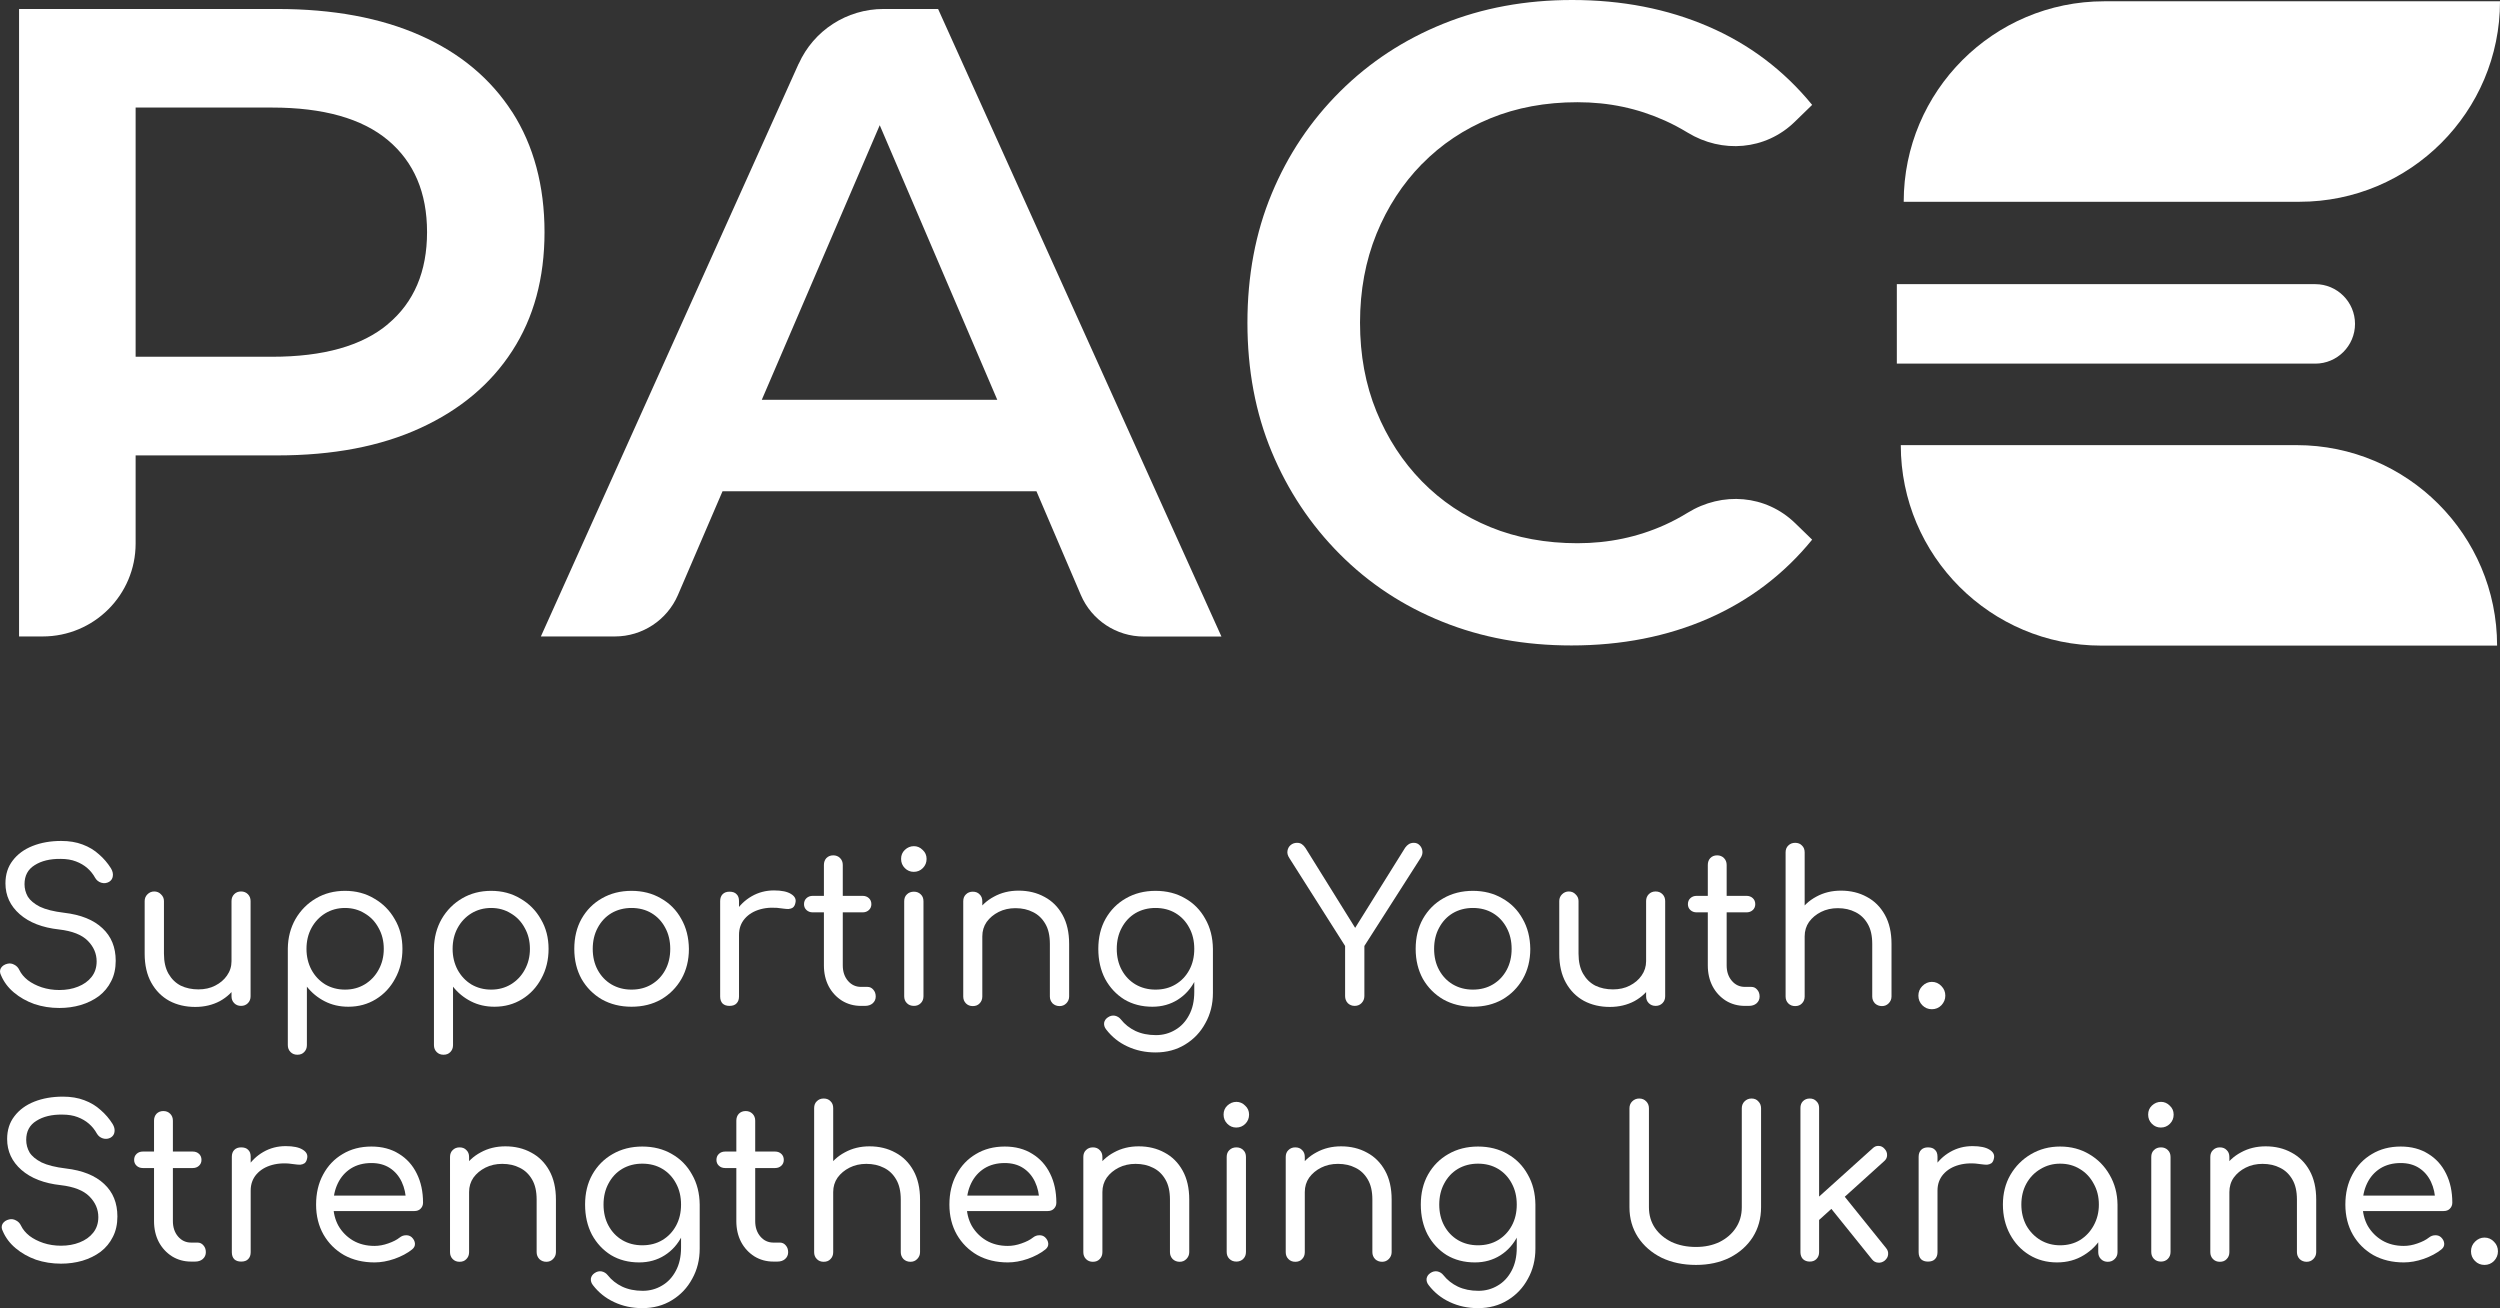
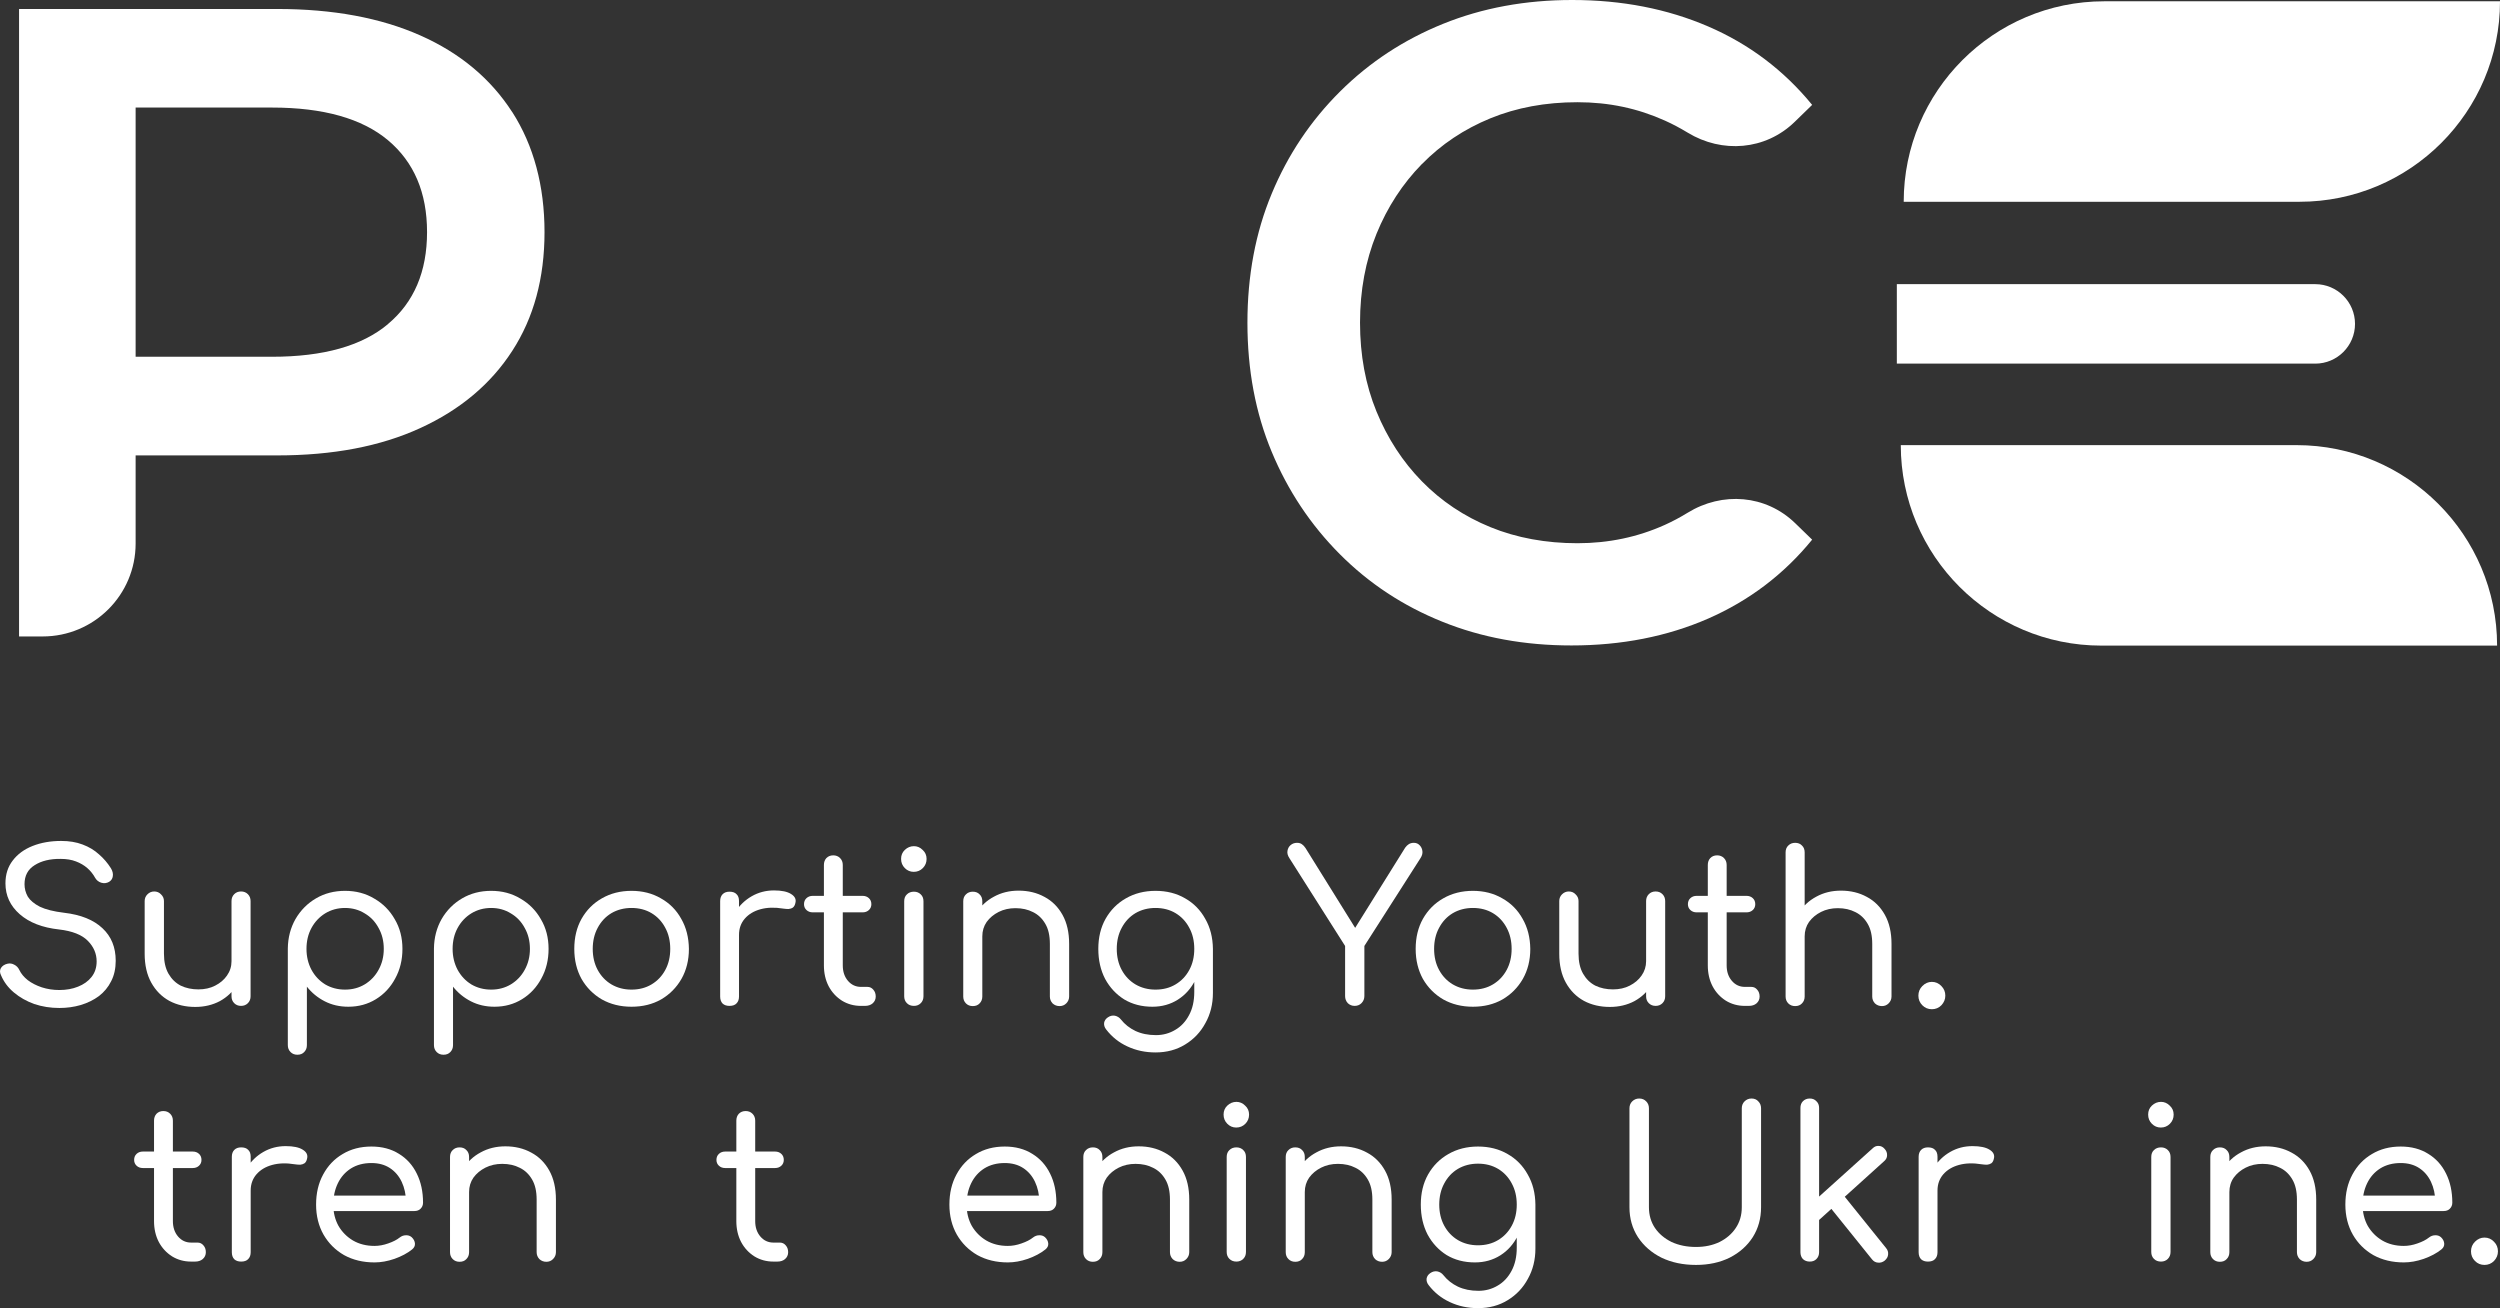
<svg xmlns="http://www.w3.org/2000/svg" fill="none" height="100%" overflow="visible" preserveAspectRatio="none" style="display: block;" viewBox="0 0 172 90" width="100%">
  <rect x="0" y="0" width="172" height="90" fill="#333333" stroke="none" />
  <g id="Linear Yellow">
    <g id="Vector">
      <path d="M4.082 69.349C3.474 69.349 2.899 69.258 2.357 69.076C1.825 68.884 1.359 68.621 0.96 68.286C0.56 67.951 0.266 67.558 0.075 67.108C-0.02 66.926 -0.024 66.758 0.061 66.605C0.156 66.452 0.308 66.351 0.518 66.303C0.679 66.265 0.836 66.289 0.988 66.375C1.14 66.452 1.254 66.572 1.33 66.734C1.454 66.993 1.649 67.228 1.915 67.438C2.181 67.639 2.5 67.802 2.87 67.927C3.251 68.051 3.655 68.113 4.082 68.113C4.558 68.113 4.985 68.037 5.366 67.883C5.755 67.73 6.064 67.51 6.293 67.223C6.53 66.926 6.649 66.567 6.649 66.145C6.649 65.609 6.445 65.135 6.036 64.723C5.627 64.311 4.971 64.053 4.068 63.948C2.918 63.823 2.015 63.474 1.359 62.899C0.703 62.324 0.375 61.616 0.375 60.773C0.375 60.16 0.541 59.638 0.874 59.207C1.207 58.767 1.663 58.432 2.243 58.202C2.823 57.972 3.479 57.857 4.211 57.857C4.762 57.857 5.252 57.938 5.679 58.101C6.117 58.264 6.492 58.489 6.806 58.776C7.129 59.054 7.405 59.375 7.633 59.739C7.747 59.93 7.79 60.112 7.761 60.285C7.742 60.447 7.657 60.577 7.505 60.672C7.334 60.768 7.153 60.787 6.963 60.73C6.782 60.672 6.644 60.562 6.549 60.4C6.407 60.141 6.226 59.916 6.007 59.724C5.789 59.533 5.527 59.38 5.223 59.265C4.928 59.15 4.577 59.092 4.168 59.092C3.445 59.083 2.851 59.227 2.386 59.523C1.92 59.811 1.687 60.246 1.687 60.831C1.687 61.137 1.763 61.424 1.915 61.692C2.077 61.951 2.352 62.181 2.742 62.382C3.141 62.573 3.697 62.712 4.41 62.798C5.561 62.932 6.44 63.287 7.048 63.861C7.657 64.426 7.961 65.173 7.961 66.102C7.961 66.638 7.856 67.108 7.647 67.51C7.448 67.912 7.167 68.252 6.806 68.53C6.445 68.798 6.026 69.004 5.551 69.147C5.085 69.282 4.596 69.349 4.082 69.349Z" fill="white" />
      <path d="M13.433 69.277C12.767 69.277 12.173 69.138 11.65 68.86C11.127 68.573 10.714 68.156 10.41 67.611C10.106 67.065 9.953 66.399 9.953 65.614V61.994C9.953 61.812 10.015 61.659 10.139 61.534C10.272 61.4 10.429 61.333 10.609 61.333C10.8 61.333 10.956 61.4 11.08 61.534C11.213 61.659 11.28 61.812 11.28 61.994V65.614C11.28 66.169 11.384 66.629 11.593 66.993C11.803 67.357 12.083 67.63 12.435 67.812C12.796 67.984 13.2 68.07 13.647 68.07C14.084 68.07 14.469 67.984 14.802 67.812C15.144 67.639 15.415 67.409 15.614 67.122C15.824 66.825 15.928 66.495 15.928 66.131H16.784C16.765 66.725 16.608 67.261 16.313 67.74C16.028 68.219 15.633 68.597 15.13 68.875C14.626 69.143 14.06 69.277 13.433 69.277ZM16.584 69.205C16.394 69.205 16.237 69.143 16.114 69.018C15.99 68.894 15.928 68.736 15.928 68.544V61.994C15.928 61.803 15.99 61.645 16.114 61.52C16.237 61.395 16.394 61.333 16.584 61.333C16.774 61.333 16.931 61.395 17.055 61.52C17.178 61.645 17.24 61.803 17.24 61.994V68.544C17.24 68.736 17.178 68.894 17.055 69.018C16.931 69.143 16.774 69.205 16.584 69.205Z" fill="white" />
      <path d="M20.458 72.566C20.268 72.566 20.111 72.504 19.988 72.38C19.864 72.255 19.802 72.097 19.802 71.906V65.255C19.812 64.508 19.988 63.833 20.33 63.229C20.682 62.626 21.152 62.152 21.742 61.807C22.331 61.462 22.996 61.29 23.738 61.29C24.489 61.29 25.159 61.467 25.748 61.822C26.347 62.166 26.818 62.64 27.16 63.244C27.512 63.837 27.688 64.517 27.688 65.284C27.688 66.04 27.521 66.72 27.189 67.323C26.866 67.927 26.423 68.401 25.863 68.745C25.302 69.09 24.669 69.263 23.966 69.263C23.367 69.263 22.825 69.138 22.34 68.889C21.856 68.64 21.447 68.305 21.114 67.883V71.906C21.114 72.097 21.052 72.255 20.929 72.38C20.815 72.504 20.658 72.566 20.458 72.566ZM23.738 68.085C24.242 68.085 24.693 67.965 25.093 67.725C25.501 67.477 25.82 67.141 26.048 66.72C26.286 66.289 26.404 65.81 26.404 65.284C26.404 64.747 26.286 64.268 26.048 63.847C25.82 63.416 25.501 63.081 25.093 62.842C24.693 62.593 24.242 62.468 23.738 62.468C23.234 62.468 22.778 62.593 22.369 62.842C21.97 63.09 21.656 63.426 21.428 63.847C21.2 64.268 21.086 64.747 21.086 65.284C21.086 65.81 21.2 66.289 21.428 66.72C21.656 67.141 21.97 67.477 22.369 67.725C22.778 67.965 23.234 68.085 23.738 68.085Z" fill="white" />
      <path d="M30.512 72.566C30.322 72.566 30.165 72.504 30.042 72.38C29.918 72.255 29.856 72.097 29.856 71.906V65.255C29.866 64.508 30.042 63.833 30.384 63.229C30.736 62.626 31.206 62.152 31.796 61.807C32.385 61.462 33.05 61.29 33.792 61.29C34.543 61.29 35.213 61.467 35.803 61.822C36.401 62.166 36.872 62.64 37.214 63.244C37.566 63.837 37.742 64.517 37.742 65.284C37.742 66.04 37.575 66.72 37.243 67.323C36.919 67.927 36.477 68.401 35.917 68.745C35.356 69.09 34.724 69.263 34.02 69.263C33.421 69.263 32.879 69.138 32.395 68.889C31.91 68.64 31.501 68.305 31.168 67.883V71.906C31.168 72.097 31.106 72.255 30.983 72.38C30.869 72.504 30.712 72.566 30.512 72.566ZM33.792 68.085C34.296 68.085 34.747 67.965 35.147 67.725C35.555 67.477 35.874 67.141 36.102 66.72C36.34 66.289 36.459 65.81 36.459 65.284C36.459 64.747 36.34 64.268 36.102 63.847C35.874 63.416 35.555 63.081 35.147 62.842C34.747 62.593 34.296 62.468 33.792 62.468C33.288 62.468 32.832 62.593 32.423 62.842C32.024 63.09 31.71 63.426 31.482 63.847C31.254 64.268 31.14 64.747 31.14 65.284C31.14 65.81 31.254 66.289 31.482 66.72C31.71 67.141 32.024 67.477 32.423 67.725C32.832 67.965 33.288 68.085 33.792 68.085Z" fill="white" />
      <path d="M43.447 69.263C42.686 69.263 42.007 69.095 41.408 68.76C40.818 68.415 40.352 67.946 40.01 67.352C39.677 66.749 39.511 66.059 39.511 65.284C39.511 64.498 39.677 63.809 40.01 63.215C40.352 62.612 40.818 62.142 41.408 61.807C42.007 61.462 42.686 61.29 43.447 61.29C44.207 61.29 44.882 61.462 45.471 61.807C46.07 62.142 46.536 62.612 46.869 63.215C47.211 63.809 47.387 64.498 47.397 65.284C47.397 66.059 47.225 66.749 46.883 67.352C46.541 67.946 46.075 68.415 45.486 68.76C44.896 69.095 44.217 69.263 43.447 69.263ZM43.447 68.085C43.969 68.085 44.431 67.965 44.83 67.725C45.229 67.486 45.543 67.156 45.771 66.734C45.999 66.313 46.113 65.829 46.113 65.284C46.113 64.738 45.999 64.254 45.771 63.833C45.543 63.402 45.229 63.067 44.83 62.827C44.431 62.588 43.969 62.468 43.447 62.468C42.933 62.468 42.472 62.588 42.063 62.827C41.664 63.067 41.351 63.402 41.122 63.833C40.894 64.254 40.78 64.738 40.78 65.284C40.78 65.829 40.894 66.313 41.122 66.734C41.351 67.156 41.664 67.486 42.063 67.725C42.472 67.965 42.933 68.085 43.447 68.085Z" fill="white" />
      <path d="M50.145 64.321C50.164 63.737 50.312 63.215 50.588 62.755C50.873 62.296 51.248 61.932 51.714 61.664C52.18 61.395 52.693 61.261 53.254 61.261C53.777 61.261 54.167 61.343 54.423 61.506C54.69 61.668 54.789 61.874 54.723 62.123C54.694 62.267 54.637 62.372 54.552 62.439C54.466 62.497 54.366 62.53 54.252 62.54C54.138 62.54 54.015 62.53 53.882 62.511C53.302 62.415 52.783 62.43 52.327 62.554C51.871 62.679 51.51 62.894 51.243 63.201C50.977 63.507 50.844 63.881 50.844 64.321H50.145ZM50.188 69.205C49.989 69.205 49.832 69.152 49.718 69.047C49.604 68.932 49.547 68.769 49.547 68.559V61.994C49.547 61.793 49.604 61.635 49.718 61.52C49.832 61.405 49.989 61.348 50.188 61.348C50.407 61.348 50.569 61.405 50.673 61.52C50.787 61.625 50.844 61.783 50.844 61.994V68.559C50.844 68.76 50.787 68.918 50.673 69.033C50.569 69.147 50.407 69.205 50.188 69.205Z" fill="white" />
      <path d="M59.237 69.205C58.753 69.205 58.315 69.085 57.926 68.846C57.536 68.597 57.232 68.266 57.013 67.855C56.794 67.433 56.685 66.955 56.685 66.418V59.509C56.685 59.317 56.742 59.159 56.856 59.035C56.98 58.91 57.137 58.848 57.327 58.848C57.517 58.848 57.674 58.91 57.797 59.035C57.921 59.159 57.983 59.317 57.983 59.509V66.418C57.983 66.849 58.102 67.204 58.339 67.481C58.577 67.759 58.876 67.898 59.237 67.898H59.679C59.841 67.898 59.974 67.96 60.079 68.085C60.193 68.209 60.25 68.367 60.25 68.559C60.25 68.75 60.179 68.908 60.036 69.033C59.903 69.147 59.727 69.205 59.508 69.205H59.237ZM55.915 62.77C55.744 62.77 55.601 62.717 55.487 62.612C55.373 62.506 55.316 62.372 55.316 62.209C55.316 62.037 55.373 61.898 55.487 61.793C55.601 61.688 55.744 61.635 55.915 61.635H59.352C59.523 61.635 59.665 61.688 59.779 61.793C59.893 61.898 59.95 62.037 59.95 62.209C59.95 62.372 59.893 62.506 59.779 62.612C59.665 62.717 59.523 62.77 59.352 62.77H55.915Z" fill="white" />
      <path d="M62.879 69.205C62.679 69.205 62.518 69.143 62.394 69.018C62.27 68.894 62.209 68.736 62.209 68.544V62.008C62.209 61.807 62.27 61.649 62.394 61.534C62.518 61.41 62.679 61.348 62.879 61.348C63.069 61.348 63.226 61.41 63.349 61.534C63.473 61.649 63.535 61.807 63.535 62.008V68.544C63.535 68.736 63.473 68.894 63.349 69.018C63.226 69.143 63.069 69.205 62.879 69.205ZM62.865 59.983C62.627 59.983 62.423 59.897 62.251 59.724C62.08 59.552 61.995 59.341 61.995 59.092C61.995 58.843 62.08 58.638 62.251 58.475C62.432 58.302 62.641 58.216 62.879 58.216C63.107 58.216 63.307 58.302 63.478 58.475C63.658 58.638 63.749 58.843 63.749 59.092C63.749 59.341 63.663 59.552 63.492 59.724C63.321 59.897 63.112 59.983 62.865 59.983Z" fill="white" />
      <path d="M72.901 69.219C72.711 69.219 72.55 69.157 72.417 69.033C72.293 68.899 72.231 68.741 72.231 68.559V64.939C72.231 64.374 72.127 63.914 71.918 63.56C71.708 63.196 71.428 62.928 71.076 62.755C70.725 62.573 70.32 62.482 69.864 62.482C69.436 62.482 69.051 62.569 68.709 62.741C68.367 62.913 68.091 63.143 67.882 63.431C67.683 63.718 67.583 64.048 67.583 64.422H66.727C66.737 63.818 66.889 63.282 67.183 62.813C67.478 62.334 67.877 61.961 68.381 61.692C68.885 61.415 69.451 61.276 70.078 61.276C70.743 61.276 71.338 61.419 71.861 61.707C72.383 61.984 72.797 62.396 73.101 62.942C73.405 63.488 73.557 64.153 73.557 64.939V68.559C73.557 68.741 73.491 68.899 73.358 69.033C73.234 69.157 73.082 69.219 72.901 69.219ZM66.927 69.219C66.737 69.219 66.58 69.157 66.456 69.033C66.333 68.908 66.271 68.75 66.271 68.559V62.008C66.271 61.807 66.333 61.649 66.456 61.534C66.58 61.41 66.737 61.348 66.927 61.348C67.126 61.348 67.283 61.41 67.397 61.534C67.521 61.649 67.583 61.807 67.583 62.008V68.559C67.583 68.75 67.521 68.908 67.397 69.033C67.283 69.157 67.126 69.219 66.927 69.219Z" fill="white" />
      <path d="M79.285 69.263C78.553 69.263 77.907 69.095 77.346 68.76C76.795 68.415 76.357 67.946 76.034 67.352C75.72 66.749 75.564 66.059 75.564 65.284C75.564 64.498 75.73 63.809 76.063 63.215C76.405 62.612 76.871 62.142 77.46 61.807C78.059 61.462 78.739 61.29 79.499 61.29C80.269 61.29 80.949 61.462 81.538 61.807C82.128 62.142 82.589 62.612 82.921 63.215C83.264 63.809 83.439 64.498 83.449 65.284L82.679 65.413C82.679 66.169 82.532 66.84 82.237 67.424C81.952 67.998 81.552 68.448 81.039 68.774C80.526 69.1 79.941 69.263 79.285 69.263ZM79.499 72.408C78.796 72.408 78.149 72.269 77.56 71.992C76.98 71.724 76.495 71.336 76.105 70.828C75.991 70.685 75.944 70.531 75.963 70.368C75.991 70.215 76.077 70.091 76.219 69.995C76.372 69.89 76.533 69.851 76.704 69.88C76.875 69.918 77.013 70.005 77.118 70.139C77.384 70.474 77.717 70.737 78.116 70.929C78.525 71.12 78.995 71.216 79.528 71.216C80.013 71.216 80.454 71.096 80.854 70.857C81.253 70.627 81.572 70.287 81.809 69.837C82.047 69.397 82.166 68.865 82.166 68.243V66.145L82.608 65.054L83.449 65.284V68.314C83.449 69.081 83.278 69.77 82.936 70.383C82.603 71.005 82.137 71.499 81.538 71.862C80.949 72.226 80.269 72.408 79.499 72.408ZM79.499 68.085C80.022 68.085 80.483 67.965 80.882 67.725C81.282 67.486 81.595 67.156 81.823 66.734C82.052 66.313 82.166 65.829 82.166 65.284C82.166 64.738 82.052 64.254 81.823 63.833C81.595 63.402 81.282 63.067 80.882 62.827C80.483 62.588 80.022 62.468 79.499 62.468C78.986 62.468 78.525 62.588 78.116 62.827C77.717 63.067 77.403 63.402 77.175 63.833C76.947 64.254 76.833 64.738 76.833 65.284C76.833 65.829 76.947 66.313 77.175 66.734C77.403 67.156 77.717 67.486 78.116 67.725C78.525 67.965 78.986 68.085 79.499 68.085Z" fill="white" />
      <path d="M93.199 69.205C93.018 69.205 92.861 69.143 92.728 69.018C92.605 68.884 92.543 68.721 92.543 68.53V65.082L88.707 59.035C88.593 58.863 88.55 58.695 88.579 58.532C88.607 58.369 88.679 58.24 88.793 58.144C88.916 58.039 89.064 57.986 89.235 57.986C89.377 57.986 89.491 58.02 89.577 58.087C89.663 58.144 89.743 58.23 89.819 58.345L93.527 64.307H92.942L96.678 58.317C96.754 58.211 96.84 58.13 96.935 58.072C97.03 58.015 97.144 57.986 97.277 57.986C97.439 57.986 97.572 58.044 97.676 58.159C97.781 58.264 97.843 58.398 97.862 58.561C97.881 58.714 97.838 58.872 97.733 59.035L93.869 65.082V68.53C93.869 68.721 93.802 68.884 93.669 69.018C93.546 69.143 93.389 69.205 93.199 69.205Z" fill="white" />
      <path d="M101.334 69.263C100.573 69.263 99.894 69.095 99.295 68.76C98.705 68.415 98.24 67.946 97.897 67.352C97.565 66.749 97.398 66.059 97.398 65.284C97.398 64.498 97.565 63.809 97.897 63.215C98.24 62.612 98.705 62.142 99.295 61.807C99.894 61.462 100.573 61.29 101.334 61.29C102.094 61.29 102.769 61.462 103.359 61.807C103.958 62.142 104.423 62.612 104.756 63.215C105.098 63.809 105.274 64.498 105.284 65.284C105.284 66.059 105.113 66.749 104.77 67.352C104.428 67.946 103.962 68.415 103.373 68.76C102.784 69.095 102.104 69.263 101.334 69.263ZM101.334 68.085C101.857 68.085 102.318 67.965 102.717 67.725C103.116 67.486 103.43 67.156 103.658 66.734C103.886 66.313 104 65.829 104 65.284C104 64.738 103.886 64.254 103.658 63.833C103.43 63.402 103.116 63.067 102.717 62.827C102.318 62.588 101.857 62.468 101.334 62.468C100.821 62.468 100.36 62.588 99.951 62.827C99.552 63.067 99.238 63.402 99.01 63.833C98.781 64.254 98.667 64.738 98.667 65.284C98.667 65.829 98.781 66.313 99.01 66.734C99.238 67.156 99.552 67.486 99.951 67.725C100.36 67.965 100.821 68.085 101.334 68.085Z" fill="white" />
      <path d="M110.756 69.277C110.091 69.277 109.497 69.138 108.974 68.86C108.451 68.573 108.037 68.156 107.733 67.611C107.429 67.065 107.277 66.399 107.277 65.614V61.994C107.277 61.812 107.339 61.659 107.462 61.534C107.595 61.4 107.752 61.333 107.933 61.333C108.123 61.333 108.28 61.4 108.403 61.534C108.537 61.659 108.603 61.812 108.603 61.994V65.614C108.603 66.169 108.708 66.629 108.917 66.993C109.126 67.357 109.406 67.63 109.758 67.812C110.119 67.984 110.523 68.07 110.97 68.07C111.407 68.07 111.792 67.984 112.125 67.812C112.467 67.639 112.738 67.409 112.938 67.122C113.147 66.825 113.252 66.495 113.252 66.131H114.107C114.088 66.725 113.931 67.261 113.637 67.74C113.352 68.219 112.957 68.597 112.453 68.875C111.949 69.143 111.384 69.277 110.756 69.277ZM113.908 69.205C113.717 69.205 113.561 69.143 113.437 69.018C113.313 68.894 113.252 68.736 113.252 68.544V61.994C113.252 61.803 113.313 61.645 113.437 61.52C113.561 61.395 113.717 61.333 113.908 61.333C114.098 61.333 114.255 61.395 114.378 61.52C114.502 61.645 114.564 61.803 114.564 61.994V68.544C114.564 68.736 114.502 68.894 114.378 69.018C114.255 69.143 114.098 69.205 113.908 69.205Z" fill="white" />
      <path d="M120.049 69.205C119.564 69.205 119.127 69.085 118.737 68.846C118.347 68.597 118.043 68.266 117.825 67.855C117.606 67.433 117.497 66.955 117.497 66.418V59.509C117.497 59.317 117.554 59.159 117.668 59.035C117.791 58.91 117.948 58.848 118.138 58.848C118.328 58.848 118.485 58.91 118.609 59.035C118.732 59.159 118.794 59.317 118.794 59.509V66.418C118.794 66.849 118.913 67.204 119.151 67.481C119.388 67.759 119.688 67.898 120.049 67.898H120.491C120.653 67.898 120.786 67.96 120.89 68.085C121.004 68.209 121.061 68.367 121.061 68.559C121.061 68.75 120.99 68.908 120.848 69.033C120.714 69.147 120.539 69.205 120.32 69.205H120.049ZM116.727 62.77C116.555 62.77 116.413 62.717 116.299 62.612C116.185 62.506 116.128 62.372 116.128 62.209C116.128 62.037 116.185 61.898 116.299 61.793C116.413 61.688 116.555 61.635 116.727 61.635H120.163C120.334 61.635 120.477 61.688 120.591 61.793C120.705 61.898 120.762 62.037 120.762 62.209C120.762 62.372 120.705 62.506 120.591 62.612C120.477 62.717 120.334 62.77 120.163 62.77H116.727Z" fill="white" />
      <path d="M123.505 66.217C123.315 66.217 123.158 66.155 123.034 66.031C122.911 65.896 122.849 65.734 122.849 65.542V58.647C122.849 58.446 122.911 58.288 123.034 58.173C123.158 58.049 123.315 57.986 123.505 57.986C123.705 57.986 123.862 58.049 123.976 58.173C124.099 58.288 124.161 58.446 124.161 58.647V65.542C124.161 65.734 124.099 65.896 123.976 66.031C123.862 66.155 123.705 66.217 123.505 66.217ZM129.48 69.219C129.29 69.219 129.128 69.157 128.995 69.033C128.871 68.899 128.81 68.741 128.81 68.559V64.939C128.81 64.374 128.705 63.914 128.496 63.56C128.287 63.196 128.006 62.928 127.655 62.755C127.303 62.573 126.899 62.482 126.442 62.482C126.015 62.482 125.63 62.569 125.287 62.741C124.945 62.913 124.67 63.143 124.46 63.431C124.261 63.718 124.161 64.048 124.161 64.422H123.305C123.315 63.818 123.467 63.282 123.762 62.813C124.056 62.334 124.456 61.961 124.959 61.692C125.463 61.415 126.029 61.276 126.656 61.276C127.322 61.276 127.916 61.419 128.439 61.707C128.962 61.984 129.375 62.396 129.679 62.942C129.984 63.488 130.136 64.153 130.136 64.939V68.559C130.136 68.741 130.069 68.899 129.936 69.033C129.812 69.157 129.66 69.219 129.48 69.219ZM123.505 69.219C123.315 69.219 123.158 69.157 123.034 69.033C122.911 68.908 122.849 68.75 122.849 68.559V62.008C122.849 61.807 122.911 61.649 123.034 61.534C123.158 61.41 123.315 61.348 123.505 61.348C123.705 61.348 123.862 61.41 123.976 61.534C124.099 61.649 124.161 61.807 124.161 62.008V68.559C124.161 68.75 124.099 68.908 123.976 69.033C123.862 69.157 123.705 69.219 123.505 69.219Z" fill="white" />
      <path d="M132.911 69.435C132.655 69.435 132.436 69.344 132.256 69.162C132.075 68.98 131.985 68.76 131.985 68.501C131.985 68.243 132.075 68.022 132.256 67.84C132.446 67.649 132.664 67.553 132.911 67.553C133.168 67.553 133.387 67.649 133.567 67.84C133.748 68.022 133.838 68.243 133.838 68.501C133.838 68.75 133.748 68.97 133.567 69.162C133.387 69.344 133.168 69.435 132.911 69.435Z" fill="white" />
-       <path d="M4.198 86.94C3.59 86.94 3.015 86.849 2.473 86.668C1.941 86.476 1.475 86.213 1.075 85.877C0.676 85.542 0.382 85.15 0.191 84.7C0.096 84.518 0.092 84.35 0.177 84.197C0.272 84.043 0.424 83.943 0.633 83.895C0.795 83.857 0.952 83.881 1.104 83.967C1.256 84.043 1.37 84.163 1.446 84.326C1.57 84.585 1.765 84.819 2.031 85.03C2.297 85.231 2.616 85.394 2.986 85.518C3.367 85.643 3.771 85.705 4.198 85.705C4.674 85.705 5.101 85.628 5.482 85.475C5.871 85.322 6.18 85.102 6.409 84.814C6.646 84.518 6.765 84.159 6.765 83.737C6.765 83.201 6.561 82.727 6.152 82.315C5.743 81.903 5.087 81.645 4.184 81.539C3.034 81.415 2.131 81.065 1.475 80.491C0.819 79.916 0.491 79.207 0.491 78.365C0.491 77.752 0.657 77.23 0.99 76.799C1.323 76.359 1.779 76.023 2.359 75.793C2.939 75.564 3.595 75.449 4.327 75.449C4.878 75.449 5.368 75.53 5.795 75.693C6.233 75.856 6.608 76.081 6.922 76.368C7.245 76.646 7.521 76.967 7.749 77.331C7.863 77.522 7.906 77.704 7.877 77.876C7.858 78.039 7.773 78.168 7.621 78.264C7.449 78.36 7.269 78.379 7.079 78.322C6.898 78.264 6.76 78.154 6.665 77.991C6.523 77.733 6.342 77.508 6.123 77.316C5.905 77.125 5.643 76.971 5.339 76.856C5.044 76.742 4.693 76.684 4.284 76.684C3.561 76.674 2.967 76.818 2.501 77.115C2.036 77.402 1.803 77.838 1.803 78.422C1.803 78.729 1.879 79.016 2.031 79.284C2.192 79.543 2.468 79.772 2.858 79.974C3.257 80.165 3.813 80.304 4.526 80.39C5.677 80.524 6.556 80.879 7.164 81.453C7.773 82.018 8.077 82.765 8.077 83.694C8.077 84.23 7.972 84.7 7.763 85.102C7.564 85.504 7.283 85.844 6.922 86.122C6.561 86.39 6.142 86.596 5.667 86.739C5.201 86.873 4.712 86.94 4.198 86.94Z" fill="white" />
      <path d="M13.149 86.797C12.665 86.797 12.227 86.677 11.838 86.438C11.448 86.189 11.144 85.858 10.925 85.447C10.706 85.025 10.597 84.546 10.597 84.01V77.101C10.597 76.909 10.654 76.751 10.768 76.627C10.892 76.502 11.049 76.44 11.239 76.44C11.429 76.44 11.586 76.502 11.709 76.627C11.833 76.751 11.895 76.909 11.895 77.101V84.01C11.895 84.441 12.014 84.795 12.251 85.073C12.489 85.351 12.788 85.49 13.149 85.49H13.591C13.753 85.49 13.886 85.552 13.991 85.676C14.105 85.801 14.162 85.959 14.162 86.15C14.162 86.342 14.091 86.5 13.948 86.624C13.815 86.739 13.639 86.797 13.42 86.797H13.149ZM9.827 80.361C9.656 80.361 9.513 80.309 9.399 80.203C9.285 80.098 9.228 79.964 9.228 79.801C9.228 79.629 9.285 79.49 9.399 79.385C9.513 79.279 9.656 79.227 9.827 79.227H13.264C13.435 79.227 13.577 79.279 13.691 79.385C13.805 79.49 13.862 79.629 13.862 79.801C13.862 79.964 13.805 80.098 13.691 80.203C13.577 80.309 13.435 80.361 13.264 80.361H9.827Z" fill="white" />
      <path d="M16.548 81.913C16.567 81.329 16.715 80.807 16.991 80.347C17.276 79.887 17.651 79.523 18.117 79.255C18.583 78.987 19.096 78.853 19.657 78.853C20.18 78.853 20.57 78.935 20.826 79.097C21.093 79.26 21.192 79.466 21.126 79.715C21.097 79.859 21.04 79.964 20.955 80.031C20.869 80.088 20.769 80.122 20.655 80.132C20.541 80.132 20.418 80.122 20.284 80.103C19.704 80.007 19.186 80.022 18.73 80.146C18.274 80.27 17.913 80.486 17.646 80.792C17.38 81.099 17.247 81.472 17.247 81.913H16.548ZM16.591 86.797C16.392 86.797 16.235 86.744 16.121 86.639C16.007 86.524 15.95 86.361 15.95 86.15V79.586C15.95 79.385 16.007 79.227 16.121 79.112C16.235 78.997 16.392 78.939 16.591 78.939C16.81 78.939 16.971 78.997 17.076 79.112C17.19 79.217 17.247 79.375 17.247 79.586V86.15C17.247 86.351 17.19 86.509 17.076 86.624C16.971 86.739 16.81 86.797 16.591 86.797Z" fill="white" />
      <path d="M25.768 86.854C24.979 86.854 24.28 86.687 23.672 86.351C23.073 86.007 22.603 85.537 22.26 84.944C21.918 84.34 21.747 83.651 21.747 82.875C21.747 82.09 21.909 81.4 22.232 80.807C22.555 80.203 23.002 79.734 23.572 79.399C24.143 79.054 24.803 78.882 25.554 78.882C26.286 78.882 26.918 79.049 27.451 79.385C27.983 79.71 28.392 80.165 28.677 80.749C28.962 81.324 29.105 81.989 29.105 82.746C29.105 82.909 29.048 83.048 28.934 83.162C28.829 83.268 28.687 83.32 28.506 83.32H22.645V82.257H28.52L27.936 82.674C27.926 82.167 27.826 81.712 27.636 81.309C27.446 80.907 27.175 80.591 26.823 80.361C26.472 80.132 26.049 80.017 25.554 80.017C25.012 80.017 24.542 80.141 24.143 80.39C23.753 80.639 23.453 80.979 23.244 81.41C23.035 81.841 22.93 82.329 22.93 82.875C22.93 83.421 23.049 83.909 23.287 84.34C23.534 84.762 23.867 85.097 24.285 85.346C24.713 85.595 25.207 85.719 25.768 85.719C26.072 85.719 26.386 85.662 26.709 85.547C27.042 85.432 27.303 85.298 27.494 85.145C27.627 85.04 27.769 84.987 27.921 84.987C28.073 84.977 28.206 85.02 28.321 85.116C28.463 85.25 28.539 85.399 28.549 85.561C28.558 85.715 28.492 85.849 28.349 85.964C28.026 86.222 27.622 86.438 27.137 86.61C26.662 86.773 26.206 86.854 25.768 86.854Z" fill="white" />
      <path d="M37.592 86.811C37.401 86.811 37.24 86.749 37.107 86.624C36.983 86.49 36.921 86.332 36.921 86.15V82.531C36.921 81.966 36.817 81.506 36.608 81.151C36.399 80.788 36.118 80.519 35.766 80.347C35.415 80.165 35.011 80.074 34.554 80.074C34.127 80.074 33.742 80.16 33.399 80.333C33.057 80.505 32.781 80.735 32.572 81.022C32.373 81.309 32.273 81.64 32.273 82.013H31.417C31.427 81.41 31.579 80.874 31.874 80.404C32.168 79.926 32.568 79.552 33.071 79.284C33.575 79.006 34.141 78.868 34.768 78.868C35.434 78.868 36.028 79.011 36.551 79.299C37.074 79.576 37.487 79.988 37.791 80.534C38.095 81.08 38.248 81.745 38.248 82.531V86.15C38.248 86.332 38.181 86.49 38.048 86.624C37.924 86.749 37.772 86.811 37.592 86.811ZM31.617 86.811C31.427 86.811 31.27 86.749 31.146 86.624C31.023 86.5 30.961 86.342 30.961 86.15V79.6C30.961 79.399 31.023 79.241 31.146 79.126C31.27 79.002 31.427 78.939 31.617 78.939C31.817 78.939 31.973 79.002 32.087 79.126C32.211 79.241 32.273 79.399 32.273 79.6V86.15C32.273 86.342 32.211 86.5 32.087 86.624C31.973 86.749 31.817 86.811 31.617 86.811Z" fill="white" />
-       <path d="M43.975 86.854C43.243 86.854 42.597 86.687 42.036 86.351C41.485 86.007 41.047 85.537 40.724 84.944C40.41 84.34 40.254 83.651 40.254 82.875C40.254 82.09 40.42 81.4 40.753 80.807C41.095 80.203 41.561 79.734 42.15 79.399C42.749 79.054 43.429 78.882 44.189 78.882C44.959 78.882 45.639 79.054 46.228 79.399C46.818 79.734 47.279 80.203 47.611 80.807C47.954 81.4 48.13 82.09 48.139 82.875L47.369 83.004C47.369 83.761 47.222 84.431 46.927 85.016C46.642 85.59 46.243 86.04 45.729 86.366C45.216 86.691 44.631 86.854 43.975 86.854ZM44.189 90C43.486 90 42.839 89.861 42.25 89.583C41.67 89.315 41.185 88.927 40.795 88.42C40.681 88.276 40.634 88.123 40.653 87.96C40.681 87.807 40.767 87.683 40.91 87.587C41.062 87.481 41.223 87.443 41.394 87.472C41.566 87.51 41.703 87.596 41.808 87.73C42.074 88.066 42.407 88.329 42.806 88.52C43.215 88.712 43.685 88.808 44.218 88.808C44.703 88.808 45.145 88.688 45.544 88.449C45.943 88.219 46.262 87.879 46.499 87.429C46.737 86.988 46.856 86.457 46.856 85.834V83.737L47.298 82.645L48.139 82.875V85.906C48.139 86.672 47.968 87.362 47.626 87.975C47.293 88.597 46.827 89.09 46.228 89.454C45.639 89.818 44.959 90 44.189 90ZM44.189 85.676C44.712 85.676 45.173 85.557 45.572 85.317C45.972 85.078 46.285 84.747 46.514 84.326C46.742 83.905 46.856 83.421 46.856 82.875C46.856 82.329 46.742 81.846 46.514 81.424C46.285 80.993 45.972 80.658 45.572 80.419C45.173 80.18 44.712 80.06 44.189 80.06C43.676 80.06 43.215 80.18 42.806 80.419C42.407 80.658 42.093 80.993 41.865 81.424C41.637 81.846 41.523 82.329 41.523 82.875C41.523 83.421 41.637 83.905 41.865 84.326C42.093 84.747 42.407 85.078 42.806 85.317C43.215 85.557 43.676 85.676 44.189 85.676Z" fill="white" />
      <path d="M53.212 86.797C52.728 86.797 52.29 86.677 51.901 86.438C51.511 86.189 51.206 85.858 50.988 85.447C50.769 85.025 50.66 84.546 50.66 84.01V77.101C50.66 76.909 50.717 76.751 50.831 76.627C50.955 76.502 51.111 76.44 51.302 76.44C51.492 76.44 51.649 76.502 51.772 76.627C51.896 76.751 51.958 76.909 51.958 77.101V84.01C51.958 84.441 52.076 84.795 52.314 85.073C52.552 85.351 52.851 85.49 53.212 85.49H53.654C53.816 85.49 53.949 85.552 54.054 85.676C54.168 85.801 54.225 85.959 54.225 86.15C54.225 86.342 54.154 86.5 54.011 86.624C53.878 86.739 53.702 86.797 53.483 86.797H53.212ZM49.89 80.361C49.719 80.361 49.576 80.309 49.462 80.203C49.348 80.098 49.291 79.964 49.291 79.801C49.291 79.629 49.348 79.49 49.462 79.385C49.576 79.279 49.719 79.227 49.89 79.227H53.326C53.498 79.227 53.64 79.279 53.754 79.385C53.868 79.49 53.925 79.629 53.925 79.801C53.925 79.964 53.868 80.098 53.754 80.203C53.64 80.309 53.498 80.361 53.326 80.361H49.89Z" fill="white" />
-       <path d="M56.668 83.809C56.478 83.809 56.321 83.747 56.198 83.622C56.074 83.488 56.013 83.325 56.013 83.134V76.239C56.013 76.038 56.074 75.88 56.198 75.765C56.321 75.64 56.478 75.578 56.668 75.578C56.868 75.578 57.025 75.64 57.139 75.765C57.263 75.88 57.324 76.038 57.324 76.239V83.134C57.324 83.325 57.263 83.488 57.139 83.622C57.025 83.747 56.868 83.809 56.668 83.809ZM62.643 86.811C62.453 86.811 62.291 86.749 62.158 86.624C62.035 86.49 61.973 86.332 61.973 86.15V82.531C61.973 81.966 61.868 81.506 61.659 81.151C61.45 80.788 61.17 80.519 60.818 80.347C60.466 80.165 60.062 80.074 59.606 80.074C59.178 80.074 58.793 80.16 58.451 80.333C58.109 80.505 57.833 80.735 57.624 81.022C57.424 81.309 57.324 81.64 57.324 82.013H56.469C56.478 81.41 56.63 80.874 56.925 80.404C57.22 79.926 57.619 79.552 58.123 79.284C58.627 79.006 59.192 78.868 59.82 78.868C60.485 78.868 61.079 79.011 61.602 79.299C62.125 79.576 62.538 79.988 62.843 80.534C63.147 81.08 63.299 81.745 63.299 82.531V86.15C63.299 86.332 63.233 86.49 63.099 86.624C62.976 86.749 62.824 86.811 62.643 86.811ZM56.668 86.811C56.478 86.811 56.321 86.749 56.198 86.624C56.074 86.5 56.013 86.342 56.013 86.15V79.6C56.013 79.399 56.074 79.241 56.198 79.126C56.321 79.002 56.478 78.939 56.668 78.939C56.868 78.939 57.025 79.002 57.139 79.126C57.263 79.241 57.324 79.399 57.324 79.6V86.15C57.324 86.342 57.263 86.5 57.139 86.624C57.025 86.749 56.868 86.811 56.668 86.811Z" fill="white" />
      <path d="M69.34 86.854C68.551 86.854 67.853 86.687 67.244 86.351C66.645 86.007 66.175 85.537 65.832 84.944C65.49 84.34 65.319 83.651 65.319 82.875C65.319 82.09 65.481 81.4 65.804 80.807C66.127 80.203 66.574 79.734 67.144 79.399C67.715 79.054 68.375 78.882 69.126 78.882C69.858 78.882 70.49 79.049 71.023 79.385C71.555 79.71 71.964 80.165 72.249 80.749C72.534 81.324 72.677 81.989 72.677 82.746C72.677 82.909 72.62 83.048 72.506 83.162C72.401 83.268 72.259 83.32 72.078 83.32H66.217V82.257H72.092L71.508 82.674C71.498 82.167 71.398 81.712 71.208 81.309C71.018 80.907 70.747 80.591 70.395 80.361C70.044 80.132 69.621 80.017 69.126 80.017C68.585 80.017 68.114 80.141 67.715 80.39C67.325 80.639 67.025 80.979 66.816 81.41C66.607 81.841 66.503 82.329 66.503 82.875C66.503 83.421 66.621 83.909 66.859 84.34C67.106 84.762 67.439 85.097 67.857 85.346C68.285 85.595 68.779 85.719 69.34 85.719C69.644 85.719 69.958 85.662 70.281 85.547C70.614 85.432 70.876 85.298 71.066 85.145C71.199 85.04 71.341 84.987 71.493 84.987C71.645 84.977 71.779 85.02 71.893 85.116C72.035 85.25 72.111 85.399 72.121 85.561C72.13 85.715 72.064 85.849 71.921 85.964C71.598 86.222 71.194 86.438 70.709 86.61C70.234 86.773 69.778 86.854 69.34 86.854Z" fill="white" />
      <path d="M81.164 86.811C80.974 86.811 80.812 86.749 80.679 86.624C80.555 86.49 80.493 86.332 80.493 86.15V82.531C80.493 81.966 80.389 81.506 80.18 81.151C79.971 80.788 79.69 80.519 79.338 80.347C78.987 80.165 78.583 80.074 78.126 80.074C77.699 80.074 77.314 80.16 76.971 80.333C76.629 80.505 76.353 80.735 76.144 81.022C75.945 81.309 75.845 81.64 75.845 82.013H74.989C74.999 81.41 75.151 80.874 75.446 80.404C75.74 79.926 76.14 79.552 76.643 79.284C77.147 79.006 77.713 78.868 78.34 78.868C79.006 78.868 79.6 79.011 80.123 79.299C80.646 79.576 81.059 79.988 81.363 80.534C81.668 81.08 81.82 81.745 81.82 82.531V86.15C81.82 86.332 81.753 86.49 81.62 86.624C81.496 86.749 81.344 86.811 81.164 86.811ZM75.189 86.811C74.999 86.811 74.842 86.749 74.718 86.624C74.595 86.5 74.533 86.342 74.533 86.15V79.6C74.533 79.399 74.595 79.241 74.718 79.126C74.842 79.002 74.999 78.939 75.189 78.939C75.389 78.939 75.545 79.002 75.659 79.126C75.783 79.241 75.845 79.399 75.845 79.6V86.15C75.845 86.342 75.783 86.5 75.659 86.624C75.545 86.749 75.389 86.811 75.189 86.811Z" fill="white" />
      <path d="M85.066 86.797C84.867 86.797 84.705 86.734 84.582 86.61C84.458 86.486 84.396 86.328 84.396 86.136V79.6C84.396 79.399 84.458 79.241 84.582 79.126C84.705 79.002 84.867 78.939 85.066 78.939C85.256 78.939 85.413 79.002 85.537 79.126C85.66 79.241 85.722 79.399 85.722 79.6V86.136C85.722 86.328 85.66 86.486 85.537 86.61C85.413 86.734 85.256 86.797 85.066 86.797ZM85.052 77.575C84.814 77.575 84.61 77.489 84.439 77.316C84.268 77.144 84.182 76.933 84.182 76.684C84.182 76.435 84.268 76.229 84.439 76.066C84.62 75.894 84.829 75.808 85.066 75.808C85.294 75.808 85.494 75.894 85.665 76.066C85.846 76.229 85.936 76.435 85.936 76.684C85.936 76.933 85.851 77.144 85.68 77.316C85.508 77.489 85.299 77.575 85.052 77.575Z" fill="white" />
      <path d="M95.089 86.811C94.899 86.811 94.737 86.749 94.604 86.624C94.481 86.49 94.419 86.332 94.419 86.15V82.531C94.419 81.966 94.314 81.506 94.105 81.151C93.896 80.788 93.615 80.519 93.264 80.347C92.912 80.165 92.508 80.074 92.052 80.074C91.624 80.074 91.239 80.16 90.897 80.333C90.554 80.505 90.279 80.735 90.07 81.022C89.87 81.309 89.77 81.64 89.77 82.013H88.915C88.924 81.41 89.076 80.874 89.371 80.404C89.666 79.926 90.065 79.552 90.569 79.284C91.073 79.006 91.638 78.868 92.266 78.868C92.931 78.868 93.525 79.011 94.048 79.299C94.571 79.576 94.984 79.988 95.288 80.534C95.593 81.08 95.745 81.745 95.745 82.531V86.15C95.745 86.332 95.678 86.49 95.545 86.624C95.422 86.749 95.269 86.811 95.089 86.811ZM89.114 86.811C88.924 86.811 88.767 86.749 88.644 86.624C88.52 86.5 88.458 86.342 88.458 86.15V79.6C88.458 79.399 88.52 79.241 88.644 79.126C88.767 79.002 88.924 78.939 89.114 78.939C89.314 78.939 89.471 79.002 89.585 79.126C89.708 79.241 89.77 79.399 89.77 79.6V86.15C89.77 86.342 89.708 86.5 89.585 86.624C89.471 86.749 89.314 86.811 89.114 86.811Z" fill="white" />
      <path d="M101.473 86.854C100.741 86.854 100.094 86.687 99.533 86.351C98.982 86.007 98.545 85.537 98.222 84.944C97.908 84.34 97.751 83.651 97.751 82.875C97.751 82.09 97.917 81.4 98.25 80.807C98.592 80.203 99.058 79.734 99.647 79.399C100.246 79.054 100.926 78.882 101.687 78.882C102.457 78.882 103.136 79.054 103.726 79.399C104.315 79.734 104.776 80.203 105.109 80.807C105.451 81.4 105.627 82.09 105.636 82.875L104.866 83.004C104.866 83.761 104.719 84.431 104.424 85.016C104.139 85.59 103.74 86.04 103.227 86.366C102.713 86.691 102.129 86.854 101.473 86.854ZM101.687 90C100.983 90 100.337 89.861 99.747 89.583C99.167 89.315 98.683 88.927 98.293 88.42C98.179 88.276 98.131 88.123 98.15 87.96C98.179 87.807 98.264 87.683 98.407 87.587C98.559 87.481 98.721 87.443 98.892 87.472C99.063 87.51 99.201 87.596 99.305 87.73C99.571 88.066 99.904 88.329 100.303 88.52C100.712 88.712 101.183 88.808 101.715 88.808C102.2 88.808 102.642 88.688 103.041 88.449C103.44 88.219 103.759 87.879 103.997 87.429C104.234 86.988 104.353 86.457 104.353 85.834V83.737L104.795 82.645L105.636 82.875V85.906C105.636 86.672 105.465 87.362 105.123 87.975C104.79 88.597 104.325 89.09 103.726 89.454C103.136 89.818 102.457 90 101.687 90ZM101.687 85.676C102.209 85.676 102.67 85.557 103.07 85.317C103.469 85.078 103.783 84.747 104.011 84.326C104.239 83.905 104.353 83.421 104.353 82.875C104.353 82.329 104.239 81.846 104.011 81.424C103.783 80.993 103.469 80.658 103.07 80.419C102.67 80.18 102.209 80.06 101.687 80.06C101.173 80.06 100.712 80.18 100.303 80.419C99.904 80.658 99.59 80.993 99.362 81.424C99.134 81.846 99.02 82.329 99.02 82.875C99.02 83.421 99.134 83.905 99.362 84.326C99.59 84.747 99.904 85.078 100.303 85.317C100.712 85.557 101.173 85.676 101.687 85.676Z" fill="white" />
      <path d="M116.684 87.027C115.79 87.027 114.997 86.859 114.303 86.524C113.618 86.179 113.081 85.71 112.691 85.116C112.302 84.513 112.107 83.828 112.107 83.062V76.253C112.107 76.062 112.168 75.904 112.292 75.779C112.425 75.645 112.587 75.578 112.777 75.578C112.976 75.578 113.138 75.645 113.262 75.779C113.385 75.904 113.447 76.062 113.447 76.253V83.062C113.447 83.598 113.585 84.072 113.861 84.484C114.136 84.886 114.517 85.207 115.001 85.447C115.496 85.676 116.057 85.791 116.684 85.791C117.292 85.791 117.834 85.676 118.31 85.447C118.785 85.207 119.156 84.886 119.422 84.484C119.697 84.072 119.835 83.598 119.835 83.062V76.253C119.835 76.062 119.897 75.904 120.021 75.779C120.154 75.645 120.315 75.578 120.505 75.578C120.705 75.578 120.862 75.645 120.976 75.779C121.1 75.904 121.161 76.062 121.161 76.253V83.062C121.161 83.828 120.971 84.513 120.591 85.116C120.211 85.71 119.683 86.179 119.008 86.524C118.333 86.859 117.559 87.027 116.684 87.027Z" fill="white" />
      <path d="M125.054 84.024L124.255 83.134L128.832 79.011C128.956 78.887 129.094 78.829 129.246 78.839C129.408 78.839 129.545 78.906 129.659 79.04C129.783 79.174 129.84 79.322 129.831 79.485C129.831 79.638 129.764 79.772 129.631 79.887L125.054 84.024ZM124.512 86.797C124.322 86.797 124.165 86.739 124.041 86.624C123.927 86.5 123.87 86.342 123.87 86.15V76.225C123.87 76.033 123.927 75.88 124.041 75.765C124.165 75.64 124.322 75.578 124.512 75.578C124.702 75.578 124.854 75.64 124.968 75.765C125.092 75.88 125.154 76.033 125.154 76.225V86.15C125.154 86.342 125.092 86.5 124.968 86.624C124.854 86.739 124.702 86.797 124.512 86.797ZM129.674 86.725C129.531 86.84 129.374 86.888 129.203 86.869C129.042 86.859 128.904 86.782 128.79 86.639L125.795 82.918L126.694 82.056L129.759 85.863C129.873 85.997 129.921 86.145 129.902 86.308C129.892 86.462 129.816 86.6 129.674 86.725Z" fill="white" />
      <path d="M132.601 81.913C132.62 81.329 132.768 80.807 133.043 80.347C133.329 79.887 133.704 79.523 134.17 79.255C134.636 78.987 135.149 78.853 135.71 78.853C136.233 78.853 136.623 78.935 136.879 79.097C137.145 79.26 137.245 79.466 137.179 79.715C137.15 79.859 137.093 79.964 137.008 80.031C136.922 80.088 136.822 80.122 136.708 80.132C136.594 80.132 136.47 80.122 136.337 80.103C135.757 80.007 135.239 80.022 134.783 80.146C134.327 80.27 133.966 80.486 133.699 80.792C133.433 81.099 133.3 81.472 133.3 81.913H132.601ZM132.644 86.797C132.445 86.797 132.288 86.744 132.174 86.639C132.06 86.524 132.002 86.361 132.002 86.15V79.586C132.002 79.385 132.06 79.227 132.174 79.112C132.288 78.997 132.445 78.939 132.644 78.939C132.863 78.939 133.024 78.997 133.129 79.112C133.243 79.217 133.3 79.375 133.3 79.586V86.15C133.3 86.351 133.243 86.509 133.129 86.624C133.024 86.739 132.863 86.797 132.644 86.797Z" fill="white" />
-       <path d="M141.522 86.854C140.809 86.854 140.172 86.682 139.611 86.337C139.05 85.992 138.608 85.518 138.285 84.915C137.962 84.312 137.8 83.632 137.8 82.875C137.8 82.109 137.971 81.429 138.313 80.835C138.665 80.232 139.136 79.758 139.725 79.413C140.324 79.059 140.994 78.882 141.736 78.882C142.487 78.882 143.157 79.059 143.746 79.413C144.336 79.758 144.801 80.232 145.144 80.835C145.495 81.439 145.676 82.119 145.685 82.875L145.172 83.004C145.172 83.732 145.01 84.388 144.687 84.972C144.364 85.557 143.927 86.016 143.375 86.351C142.834 86.687 142.216 86.854 141.522 86.854ZM141.736 85.676C142.249 85.676 142.705 85.557 143.104 85.317C143.504 85.068 143.817 84.733 144.046 84.312C144.283 83.881 144.402 83.402 144.402 82.875C144.402 82.339 144.283 81.86 144.046 81.439C143.817 81.008 143.504 80.673 143.104 80.433C142.705 80.184 142.249 80.06 141.736 80.06C141.241 80.06 140.79 80.184 140.381 80.433C139.972 80.673 139.649 81.008 139.411 81.439C139.183 81.86 139.069 82.339 139.069 82.875C139.069 83.402 139.183 83.881 139.411 84.312C139.649 84.733 139.972 85.068 140.381 85.317C140.79 85.557 141.241 85.676 141.736 85.676ZM145.015 86.811C144.825 86.811 144.668 86.749 144.545 86.624C144.421 86.5 144.359 86.342 144.359 86.15V83.852L144.63 82.473L145.685 82.875V86.15C145.685 86.342 145.619 86.5 145.486 86.624C145.362 86.749 145.205 86.811 145.015 86.811Z" fill="white" />
      <path d="M148.677 86.797C148.477 86.797 148.316 86.734 148.192 86.61C148.068 86.486 148.007 86.328 148.007 86.136V79.6C148.007 79.399 148.068 79.241 148.192 79.126C148.316 79.002 148.477 78.939 148.677 78.939C148.867 78.939 149.024 79.002 149.147 79.126C149.271 79.241 149.333 79.399 149.333 79.6V86.136C149.333 86.328 149.271 86.486 149.147 86.61C149.024 86.734 148.867 86.797 148.677 86.797ZM148.663 77.575C148.425 77.575 148.22 77.489 148.049 77.316C147.878 77.144 147.793 76.933 147.793 76.684C147.793 76.435 147.878 76.229 148.049 76.066C148.23 75.894 148.439 75.808 148.677 75.808C148.905 75.808 149.105 75.894 149.276 76.066C149.456 76.229 149.547 76.435 149.547 76.684C149.547 76.933 149.461 77.144 149.29 77.316C149.119 77.489 148.91 77.575 148.663 77.575Z" fill="white" />
      <path d="M158.699 86.811C158.509 86.811 158.348 86.749 158.215 86.624C158.091 86.49 158.029 86.332 158.029 86.15V82.531C158.029 81.966 157.925 81.506 157.715 81.151C157.506 80.788 157.226 80.519 156.874 80.347C156.522 80.165 156.118 80.074 155.662 80.074C155.234 80.074 154.849 80.16 154.507 80.333C154.165 80.505 153.889 80.735 153.68 81.022C153.48 81.309 153.381 81.64 153.381 82.013H152.525C152.535 81.41 152.687 80.874 152.981 80.404C153.276 79.926 153.675 79.552 154.179 79.284C154.683 79.006 155.249 78.868 155.876 78.868C156.541 78.868 157.136 79.011 157.658 79.299C158.181 79.576 158.595 79.988 158.899 80.534C159.203 81.08 159.355 81.745 159.355 82.531V86.15C159.355 86.332 159.289 86.49 159.156 86.624C159.032 86.749 158.88 86.811 158.699 86.811ZM152.725 86.811C152.535 86.811 152.378 86.749 152.254 86.624C152.131 86.5 152.069 86.342 152.069 86.15V79.6C152.069 79.399 152.131 79.241 152.254 79.126C152.378 79.002 152.535 78.939 152.725 78.939C152.924 78.939 153.081 79.002 153.195 79.126C153.319 79.241 153.381 79.399 153.381 79.6V86.15C153.381 86.342 153.319 86.5 153.195 86.624C153.081 86.749 152.924 86.811 152.725 86.811Z" fill="white" />
      <path d="M165.383 86.854C164.594 86.854 163.895 86.687 163.286 86.351C162.688 86.007 162.217 85.537 161.875 84.944C161.533 84.34 161.361 83.651 161.361 82.875C161.361 82.09 161.523 81.4 161.846 80.807C162.169 80.203 162.616 79.734 163.187 79.399C163.757 79.054 164.418 78.882 165.169 78.882C165.901 78.882 166.533 79.049 167.065 79.385C167.598 79.71 168.006 80.165 168.292 80.749C168.577 81.324 168.719 81.989 168.719 82.746C168.719 82.909 168.662 83.048 168.548 83.162C168.444 83.268 168.301 83.32 168.12 83.32H162.26V82.257H168.135L167.55 82.674C167.541 82.167 167.441 81.712 167.251 81.309C167.06 80.907 166.79 80.591 166.438 80.361C166.086 80.132 165.663 80.017 165.169 80.017C164.627 80.017 164.156 80.141 163.757 80.39C163.367 80.639 163.068 80.979 162.859 81.41C162.65 81.841 162.545 82.329 162.545 82.875C162.545 83.421 162.664 83.909 162.901 84.34C163.149 84.762 163.481 85.097 163.9 85.346C164.327 85.595 164.822 85.719 165.383 85.719C165.687 85.719 166.001 85.662 166.324 85.547C166.656 85.432 166.918 85.298 167.108 85.145C167.241 85.04 167.384 84.987 167.536 84.987C167.688 84.977 167.821 85.02 167.935 85.116C168.078 85.25 168.154 85.399 168.163 85.561C168.173 85.715 168.106 85.849 167.964 85.964C167.64 86.222 167.236 86.438 166.752 86.61C166.276 86.773 165.82 86.854 165.383 86.854Z" fill="white" />
      <path d="M170.932 87.027C170.675 87.027 170.457 86.936 170.276 86.754C170.095 86.572 170.005 86.351 170.005 86.093C170.005 85.834 170.095 85.614 170.276 85.432C170.466 85.241 170.685 85.145 170.932 85.145C171.189 85.145 171.407 85.241 171.588 85.432C171.768 85.614 171.859 85.834 171.859 86.093C171.859 86.342 171.768 86.562 171.588 86.754C171.407 86.936 171.189 87.027 170.932 87.027Z" fill="white" />
    </g>
    <g id="Layer 2">
      <path d="M35.241 7.712C33.759 5.412 31.654 3.652 28.919 2.439C26.185 1.225 22.904 0.618 19.078 0.618H1.311V43.788H2.937C6.468 43.788 9.331 40.926 9.331 37.396V31.332H19.078C22.904 31.332 26.179 30.709 28.919 29.45C31.654 28.197 33.765 26.427 35.241 24.144C36.722 21.861 37.463 19.138 37.463 15.97C37.463 12.801 36.722 10.011 35.241 7.706V7.712ZM26.697 22.295C24.909 23.798 22.247 24.545 18.71 24.545H9.331V7.4H18.71C22.247 7.4 24.909 8.152 26.697 9.65C28.485 11.153 29.381 13.258 29.381 15.97C29.381 18.681 28.485 20.792 26.697 22.289V22.295Z" fill="white" id="Vector_2" />
-       <path d="M54.945 4.388L37.212 43.788H42.308C44.191 43.788 45.895 42.664 46.641 40.938L49.71 33.799H71.308L74.361 40.932C75.101 42.664 76.806 43.794 78.694 43.794H84.035L64.541 0.618H60.782C58.265 0.618 55.981 2.093 54.951 4.388H54.945ZM52.411 27.507L60.526 8.614L68.613 27.507H52.411Z" fill="white" id="Vector_3" />
      <path d="M97.831 11.287C99.162 9.928 100.733 8.881 102.537 8.141C104.348 7.4 106.341 7.033 108.525 7.033C110.708 7.033 112.674 7.456 114.545 8.297C115.08 8.536 115.598 8.815 116.105 9.121C118.477 10.569 121.463 10.34 123.473 8.386L124.676 7.216C122.727 4.833 120.343 3.035 117.525 1.821C114.707 0.607 111.588 0 108.168 0C104.949 0 101.992 0.546 99.29 1.637C96.589 2.728 94.228 4.276 92.2 6.292C90.173 8.308 88.603 10.652 87.494 13.325C86.38 15.998 85.823 18.96 85.823 22.206C85.823 25.453 86.38 28.415 87.494 31.087C88.608 33.76 90.168 36.105 92.173 38.12C94.178 40.136 96.534 41.69 99.235 42.775C101.936 43.867 104.893 44.407 108.113 44.407C111.571 44.407 114.707 43.789 117.525 42.558C120.343 41.322 122.727 39.518 124.676 37.129L123.512 35.999C121.491 34.033 118.489 33.81 116.105 35.28C115.598 35.592 115.074 35.871 114.545 36.11C112.68 36.951 110.675 37.374 108.525 37.374C106.375 37.374 104.342 37.007 102.537 36.266C100.727 35.525 99.162 34.479 97.831 33.12C96.5 31.761 95.459 30.158 94.701 28.309C93.944 26.46 93.57 24.422 93.57 22.201C93.57 19.979 93.949 17.947 94.701 16.092C95.453 14.244 96.5 12.64 97.831 11.281V11.287Z" fill="white" id="Vector_4" />
      <g id="Group">
        <path d="M144.771 0.089H172.001C172.001 7.701 165.818 13.882 158.205 13.882H130.975C130.975 6.27 137.158 0.089 144.771 0.089Z" fill="white" id="Vector_5" />
        <path d="M130.774 30.625H158.004C165.617 30.625 171.8 36.806 171.8 44.418H144.57C136.957 44.418 130.774 38.237 130.774 30.625Z" fill="white" id="Vector_6" />
        <path d="M130.502 19.55H159.291C160.8 19.55 162.025 20.775 162.025 22.284C162.025 23.793 160.8 25.018 159.291 25.018H130.502V19.544V19.55Z" fill="white" id="Vector_7" />
      </g>
    </g>
  </g>
</svg>